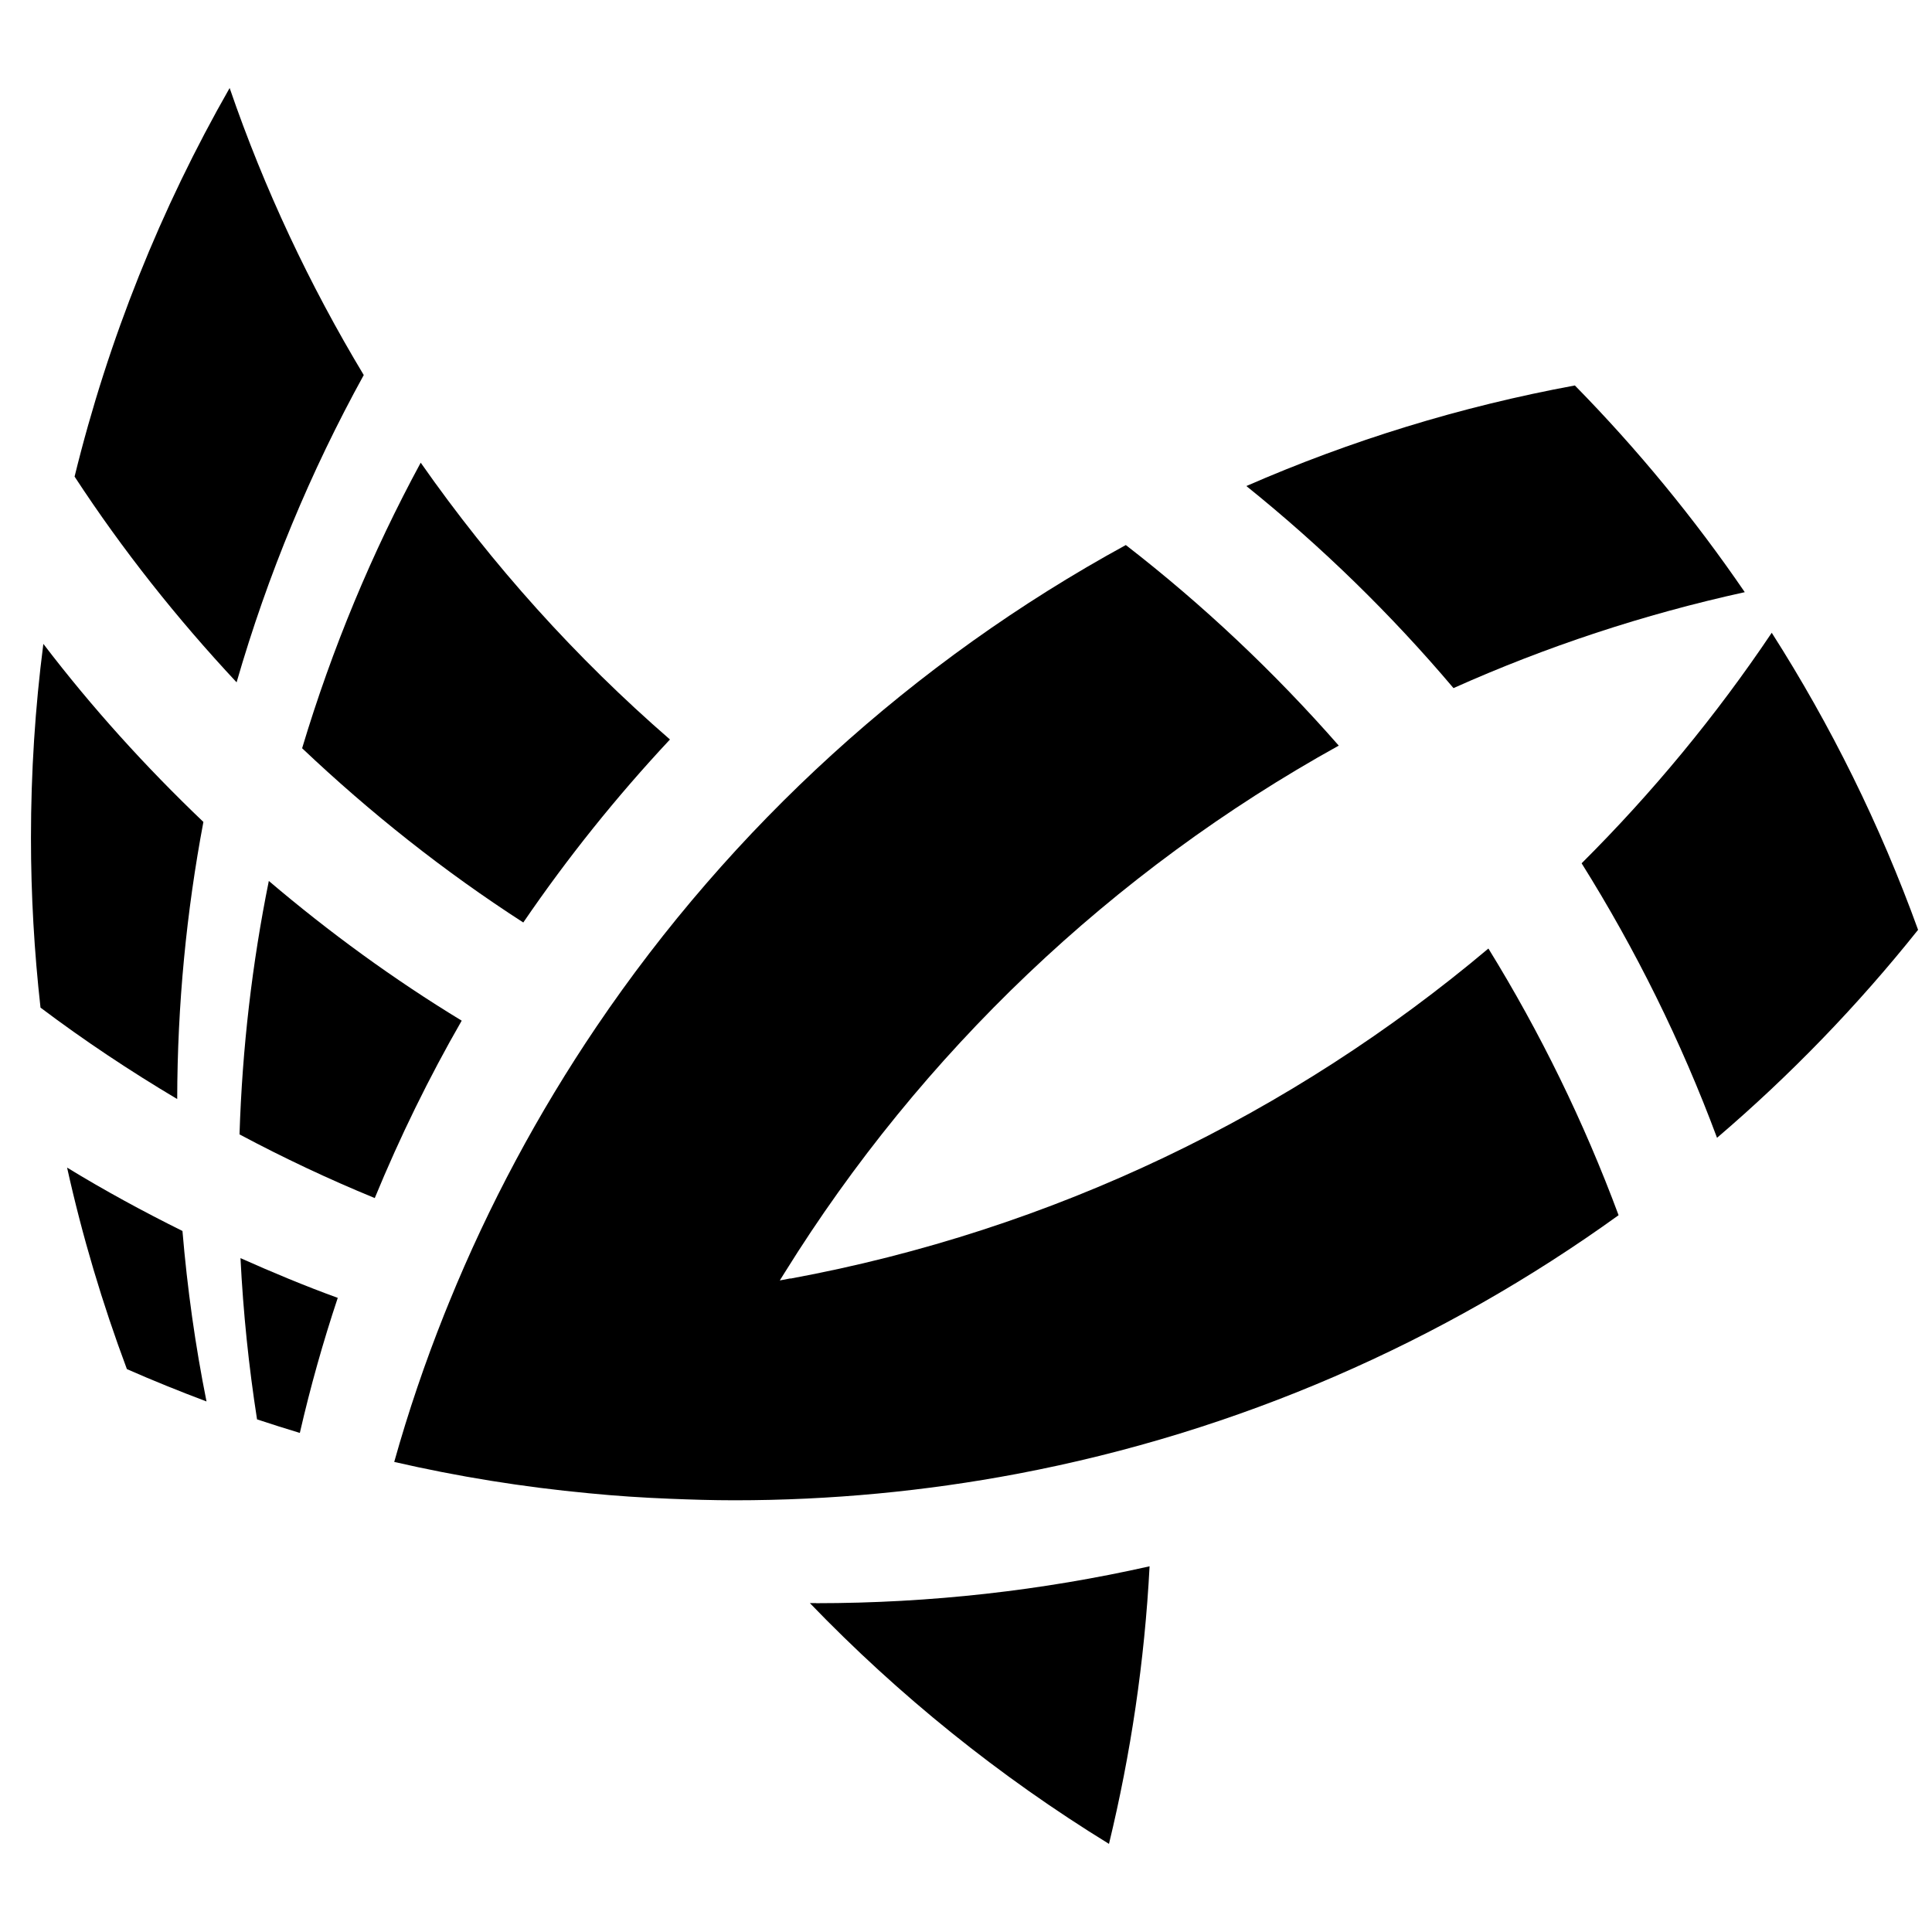
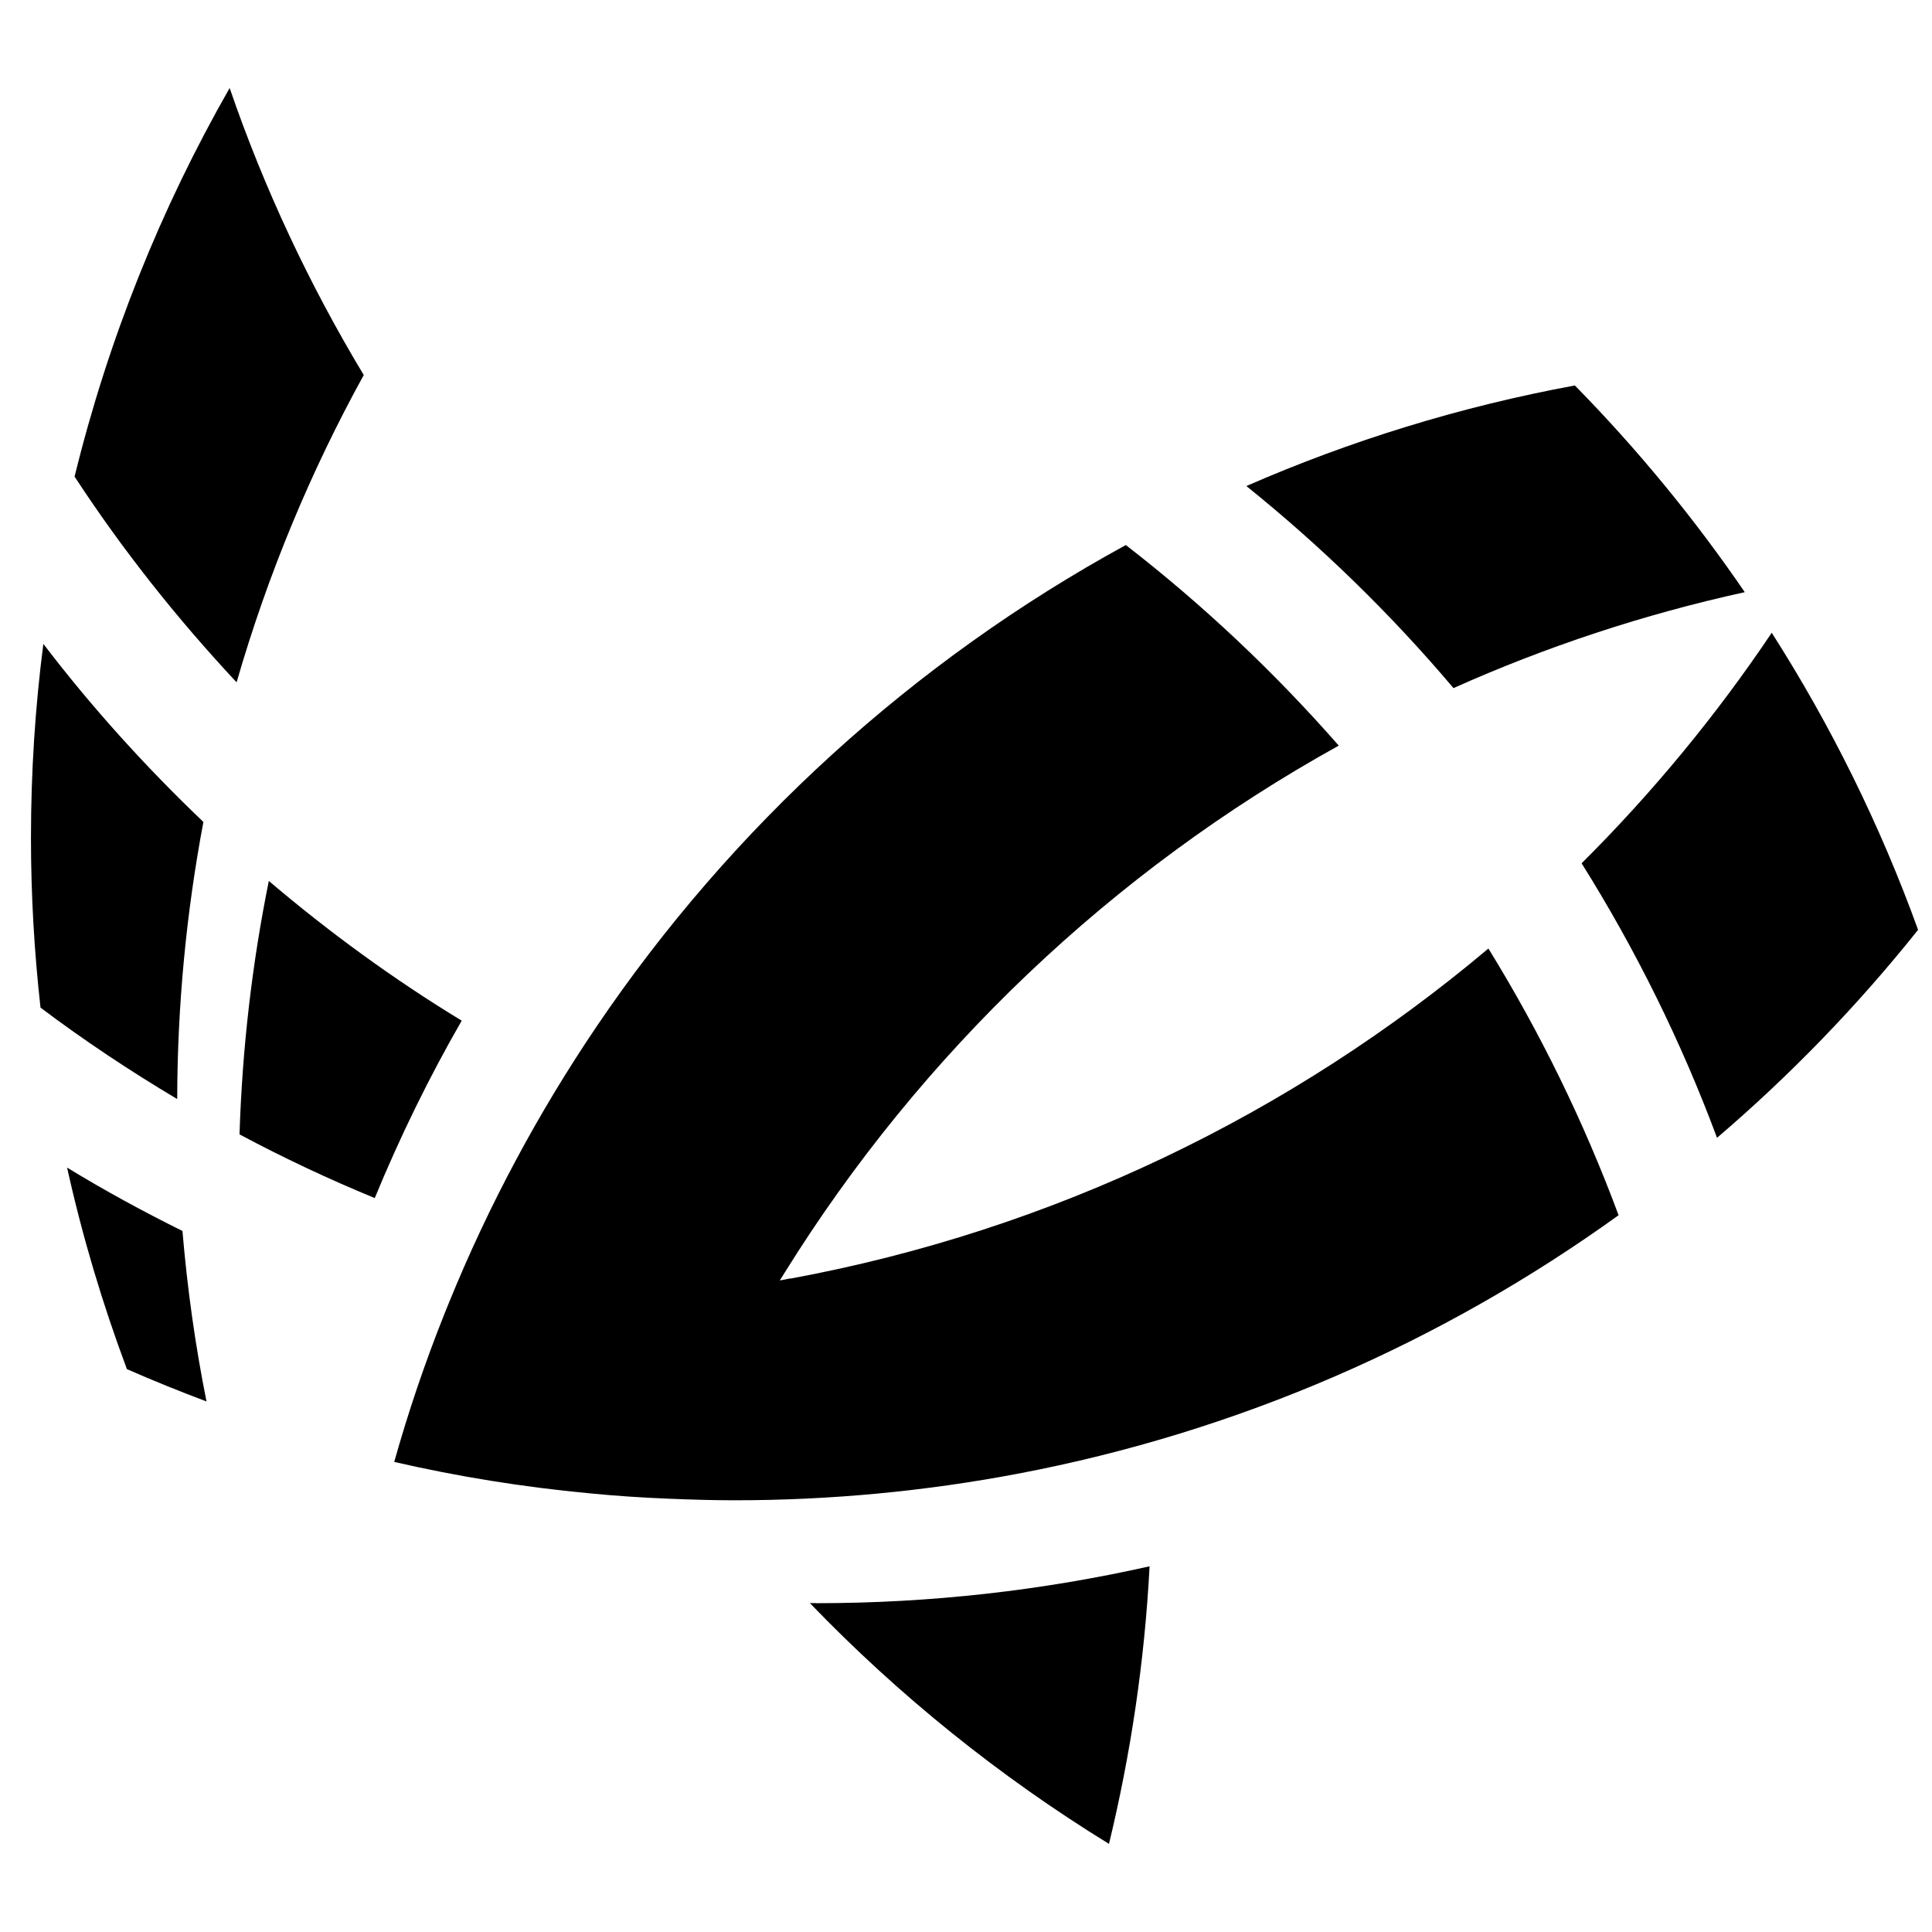
<svg xmlns="http://www.w3.org/2000/svg" id="Ebene_1" viewBox="0 0 198.43 198.43">
  <defs>
    <style>.cls-1{fill:#000;stroke-width:0px;}</style>
  </defs>
  <path class="cls-1" d="M4.45,66.15c-.84,6.52-1.27,13.16-1.27,19.91,0,5.89.34,11.71.98,17.43,4.49,3.38,9.18,6.5,14.04,9.39.02-9.72.95-19.23,2.69-28.46-5.93-5.66-11.45-11.75-16.43-18.28" />
  <path class="cls-1" d="M23.58,9.05c-7.05,12.34-12.45,25.74-15.92,39.9,4.92,7.53,10.52,14.58,16.64,21.13,3.2-11.08,7.6-21.65,13.06-31.56-5.56-9.24-10.21-19.1-13.77-29.47" />
  <path class="cls-1" d="M6.89,119.92c1.57,7.08,3.63,13.97,6.13,20.66,0,.01.01.03.02.04,2.68,1.18,5.41,2.28,8.17,3.32-1.15-5.73-1.97-11.57-2.47-17.51-4.05-2.01-8.01-4.16-11.85-6.51" />
-   <path class="cls-1" d="M53.75,94.74c4.54-6.65,9.58-12.93,15.06-18.79-9.66-8.38-18.26-17.94-25.6-28.43-5.01,9.25-9.1,19.07-12.18,29.33,7,6.63,14.58,12.65,22.72,17.9" />
  <path class="cls-1" d="M38.49,123.05c2.59-6.29,5.57-12.38,8.93-18.22-6.99-4.25-13.6-9.07-19.81-14.35-1.71,8.45-2.73,17.15-3.01,26.03,4.5,2.4,9.14,4.59,13.89,6.54" />
-   <path class="cls-1" d="M30.8,147.17s0-.01,0-.02c1.08-4.7,2.38-9.32,3.89-13.85-3.39-1.23-6.71-2.62-9.99-4.08.28,5.6.85,11.12,1.7,16.56,1.46.48,2.92.95,4.39,1.39" />
  <path class="cls-1" d="M81.19,131.3c-.37.07-.74.14-1.1.21.17-.28.34-.55.52-.83,14.01-22.53,33.62-41.21,56.89-54.1-6.61-7.54-13.93-14.45-21.87-20.6-21.83,11.93-40.49,28.95-54.37,49.47-5.97,8.83-11.06,18.31-15.13,28.3-.17.42-.34.84-.51,1.26-1.96,4.92-3.68,9.97-5.13,15.14,6.52,1.5,13.2,2.58,20.01,3.22,2.73.27,5.48.45,8.24.56,2.22.09,4.45.16,6.69.16,9.93,0,19.64-.94,29.06-2.72,22.72-4.3,43.69-13.54,61.75-26.56-3.57-9.61-8.06-18.78-13.37-27.39-20.16,16.98-44.7,28.92-71.68,33.9" />
  <path class="cls-1" d="M149.29,70.67c9.5-4.25,19.51-7.57,29.91-9.85-5.19-7.59-11.03-14.69-17.45-21.23-11.77,2.17-23.07,5.67-33.74,10.33,7.74,6.23,14.87,13.18,21.28,20.76" />
  <path class="cls-1" d="M162.44,88.66c5.54,8.85,10.22,18.28,13.91,28.2,7.54-6.44,14.46-13.6,20.65-21.36-3.9-10.78-8.96-21-15.03-30.51-5.72,8.52-12.27,16.45-19.52,23.67" />
  <path class="cls-1" d="M83.83,164.65c-.22,0-.43,0-.65,0,9.13,9.48,19.45,17.8,30.72,24.73,2.23-9.21,3.66-18.74,4.17-28.51-11.02,2.48-22.48,3.79-34.25,3.79" />
</svg>